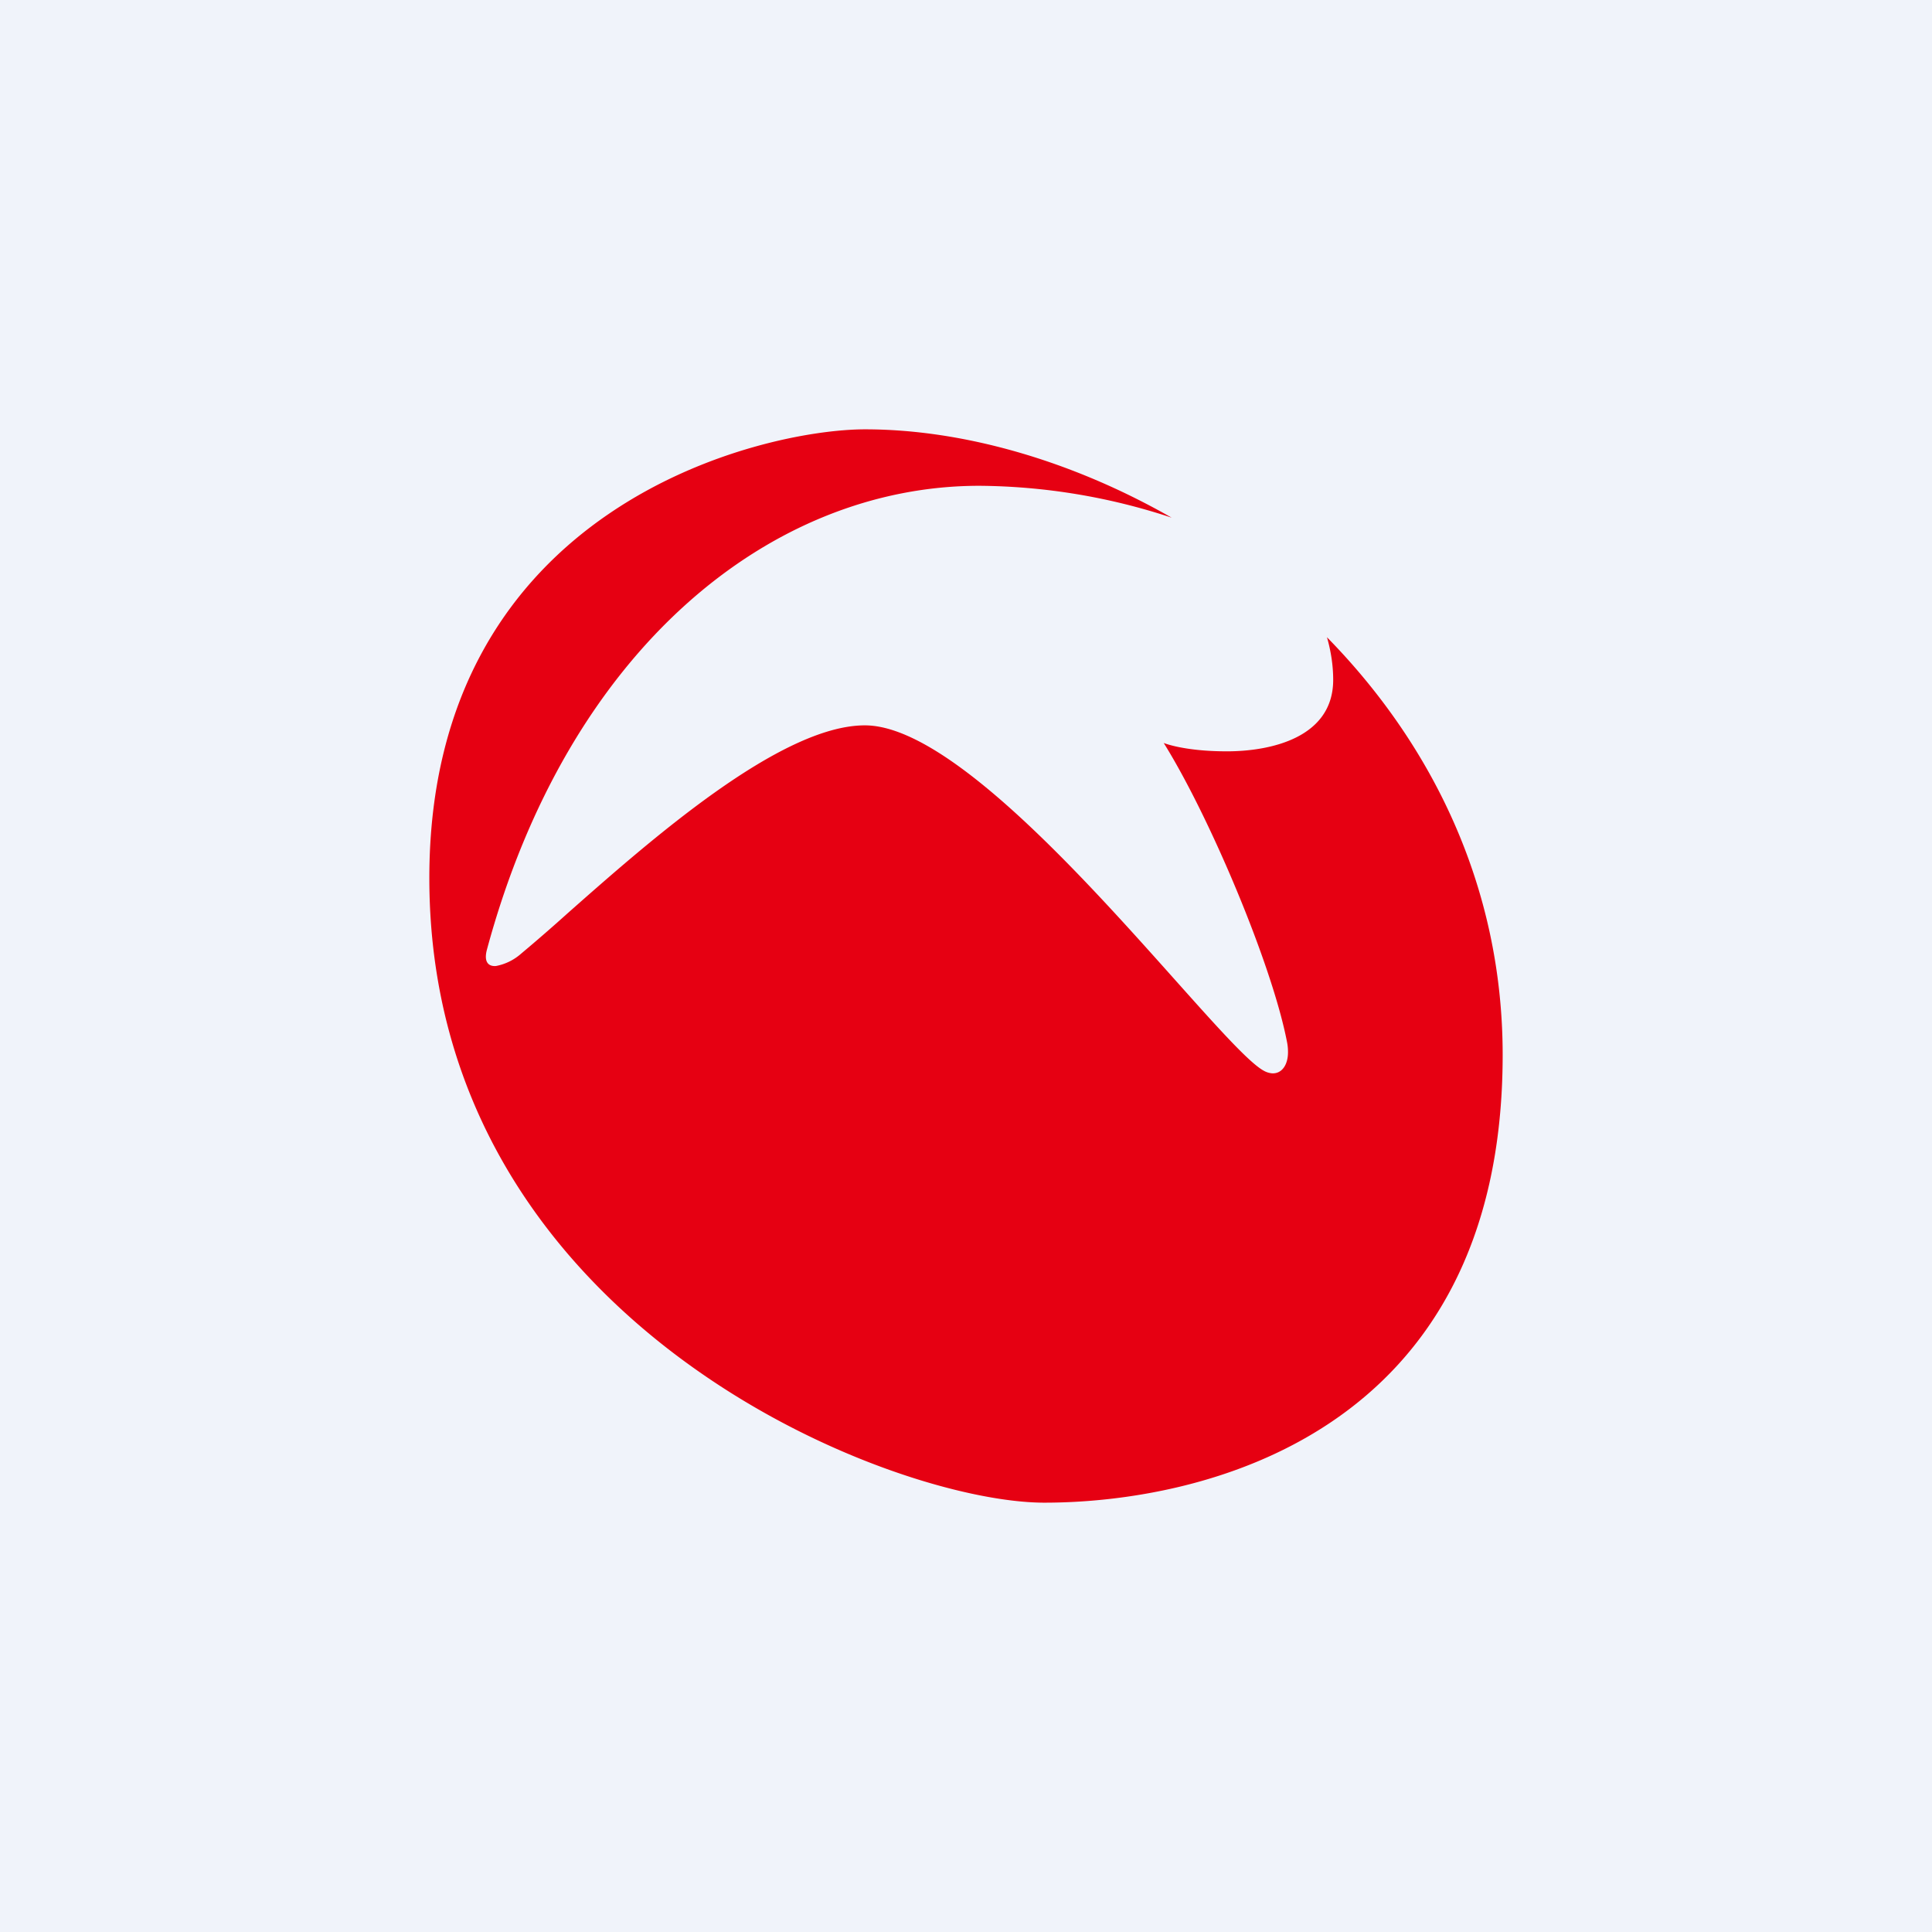
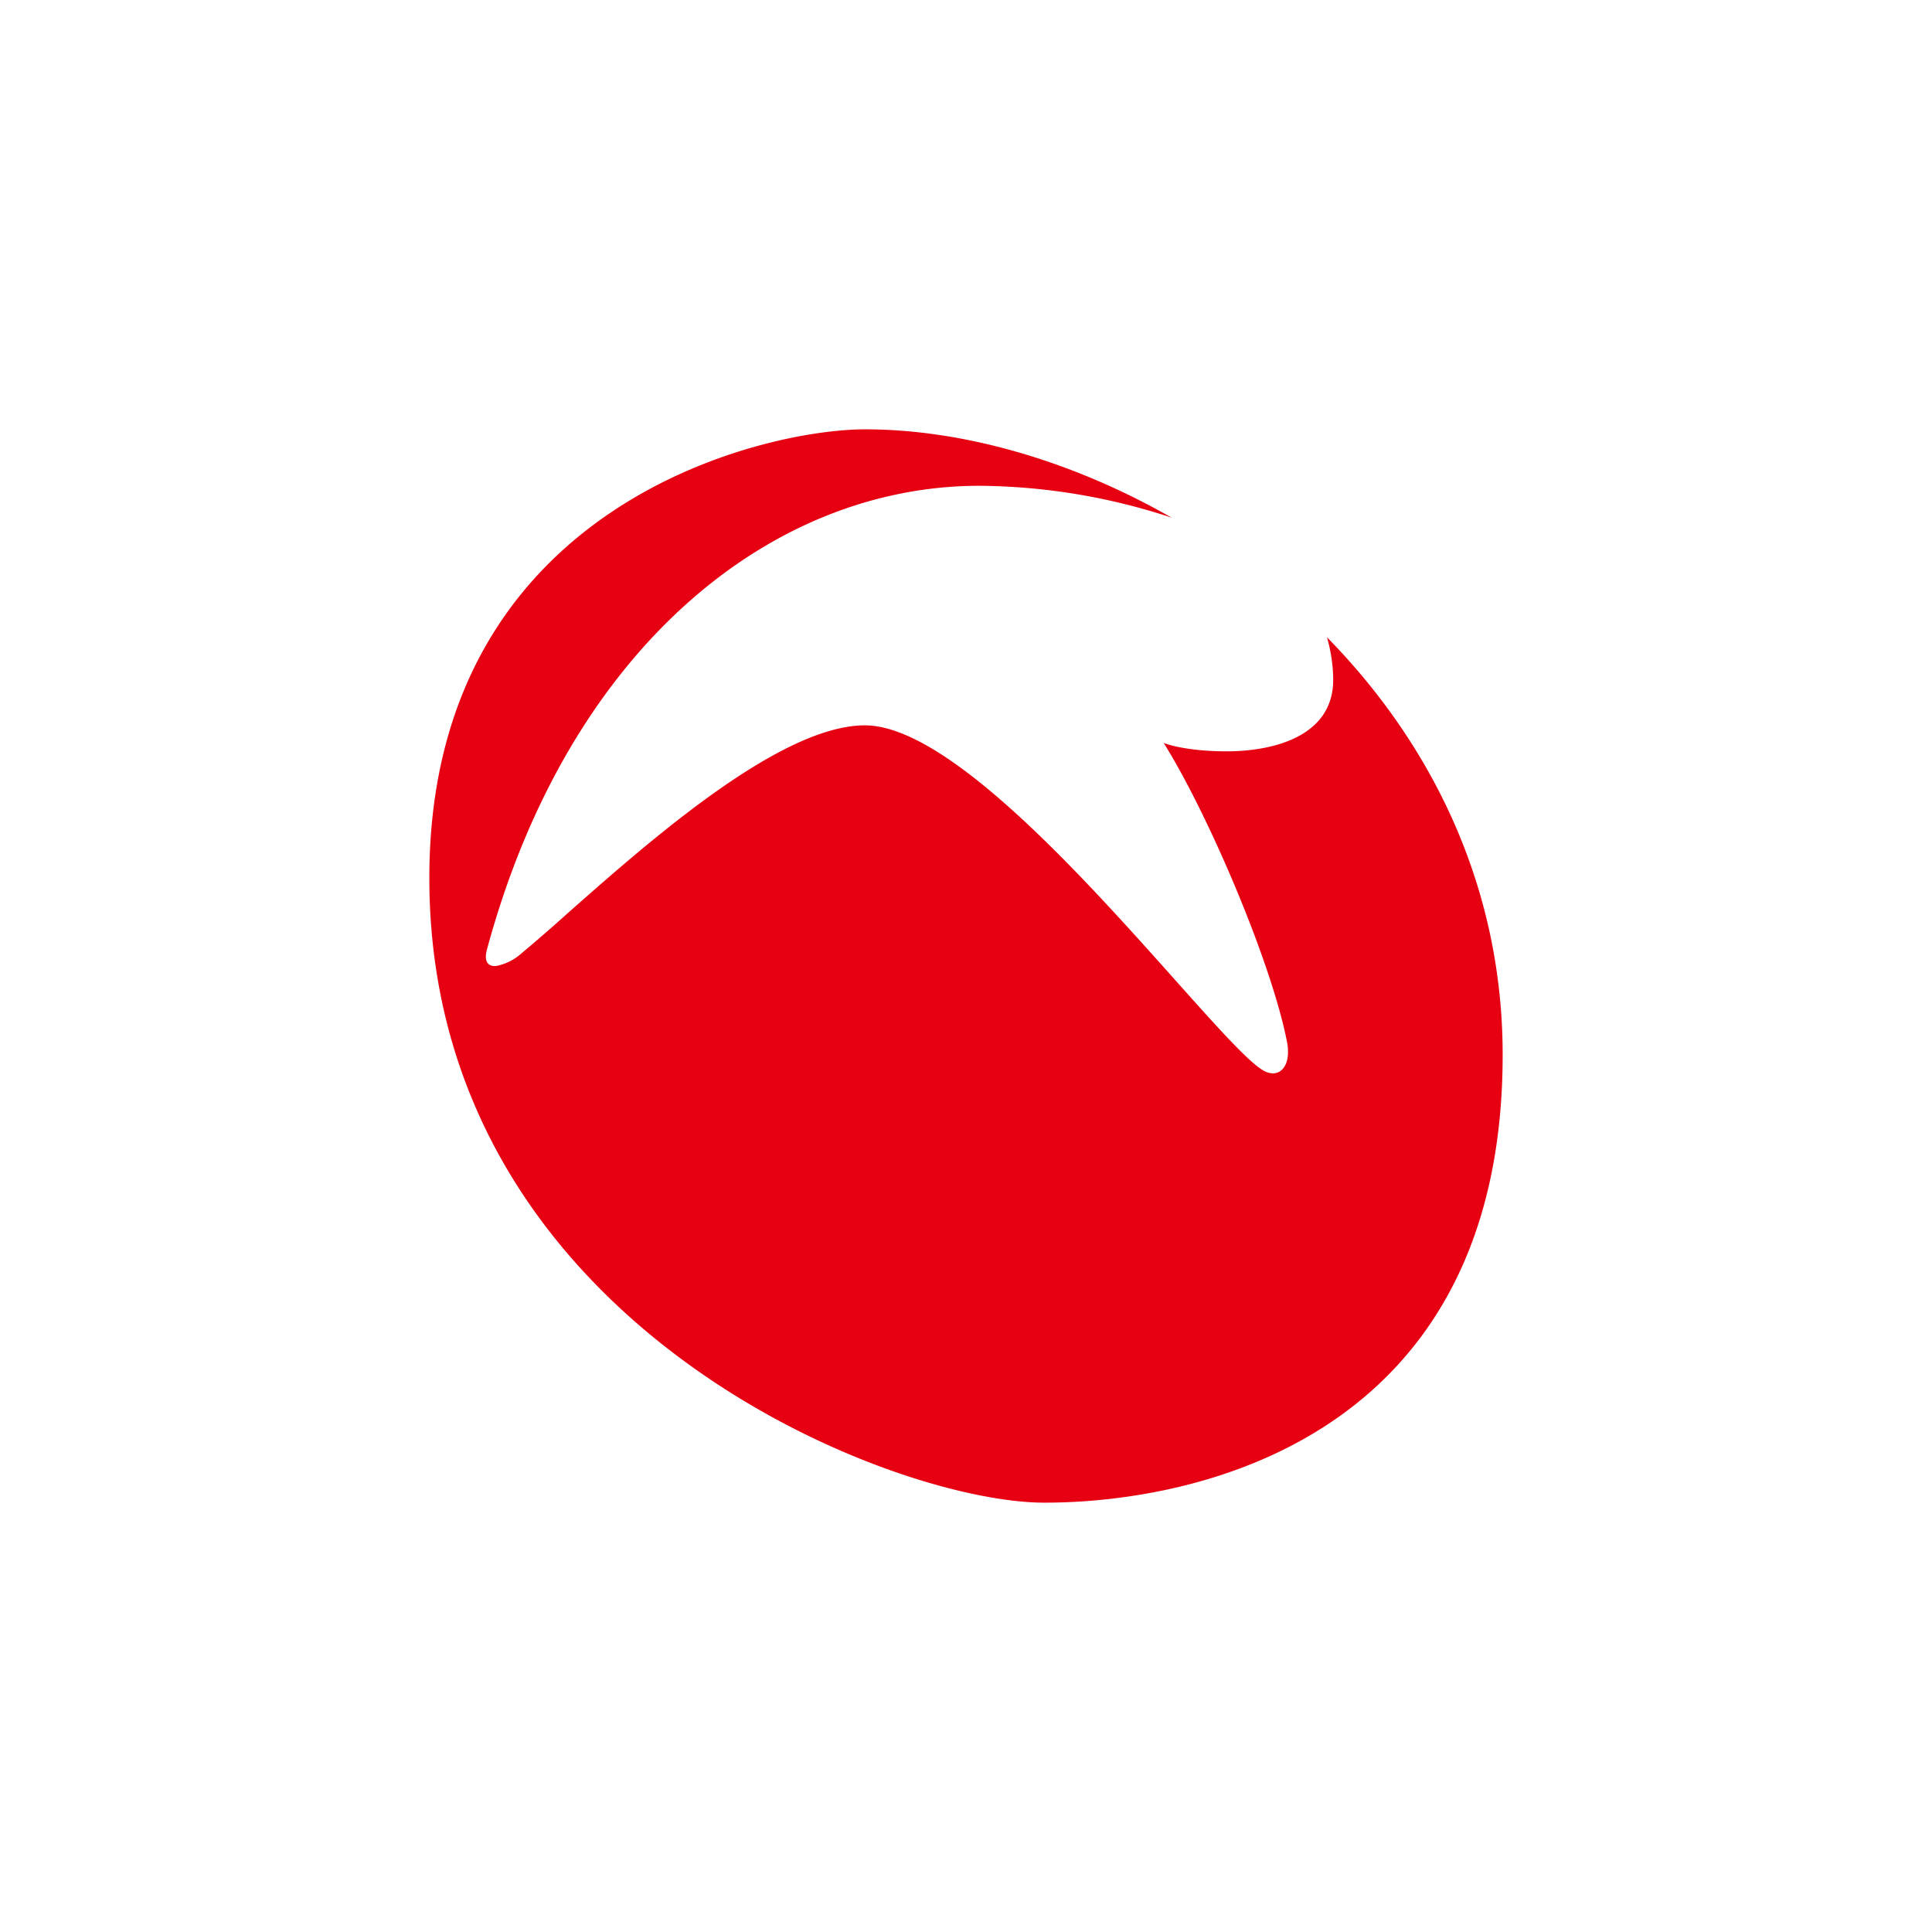
<svg xmlns="http://www.w3.org/2000/svg" width="18" height="18" fill="none">
-   <path fill="#F0F3FA" d="M0 0h18v18H0z" />
  <path fill-rule="evenodd" clip-rule="evenodd" d="M4 8.18C4 4.71 7.101 4 8.06 4c.908 0 1.924.29 2.856.823a5.815 5.815 0 0 0-1.791-.297c-1.942 0-3.83 1.516-4.588 4.32-.03.11.008.16.084.154a.49.49 0 0 0 .233-.114 16.1 16.1 0 0 0 .434-.377c.762-.673 1.98-1.751 2.77-1.751.773 0 2.038 1.417 2.892 2.374.384.43.686.768.823.843a.188.188 0 0 0 .08.025c.088.004.147-.076.147-.198a.468.468 0 0 0-.01-.098c-.14-.721-.722-2.1-1.148-2.782 0 0 .186.078.589.078.402 0 .99-.124.99-.666 0-.14-.023-.275-.058-.397C13.331 6.924 14 8.25 14 9.828 14 13.383 11.17 14 9.73 14 8.293 14 4 12.328 4 8.18Z" fill="#E60012" />
</svg>